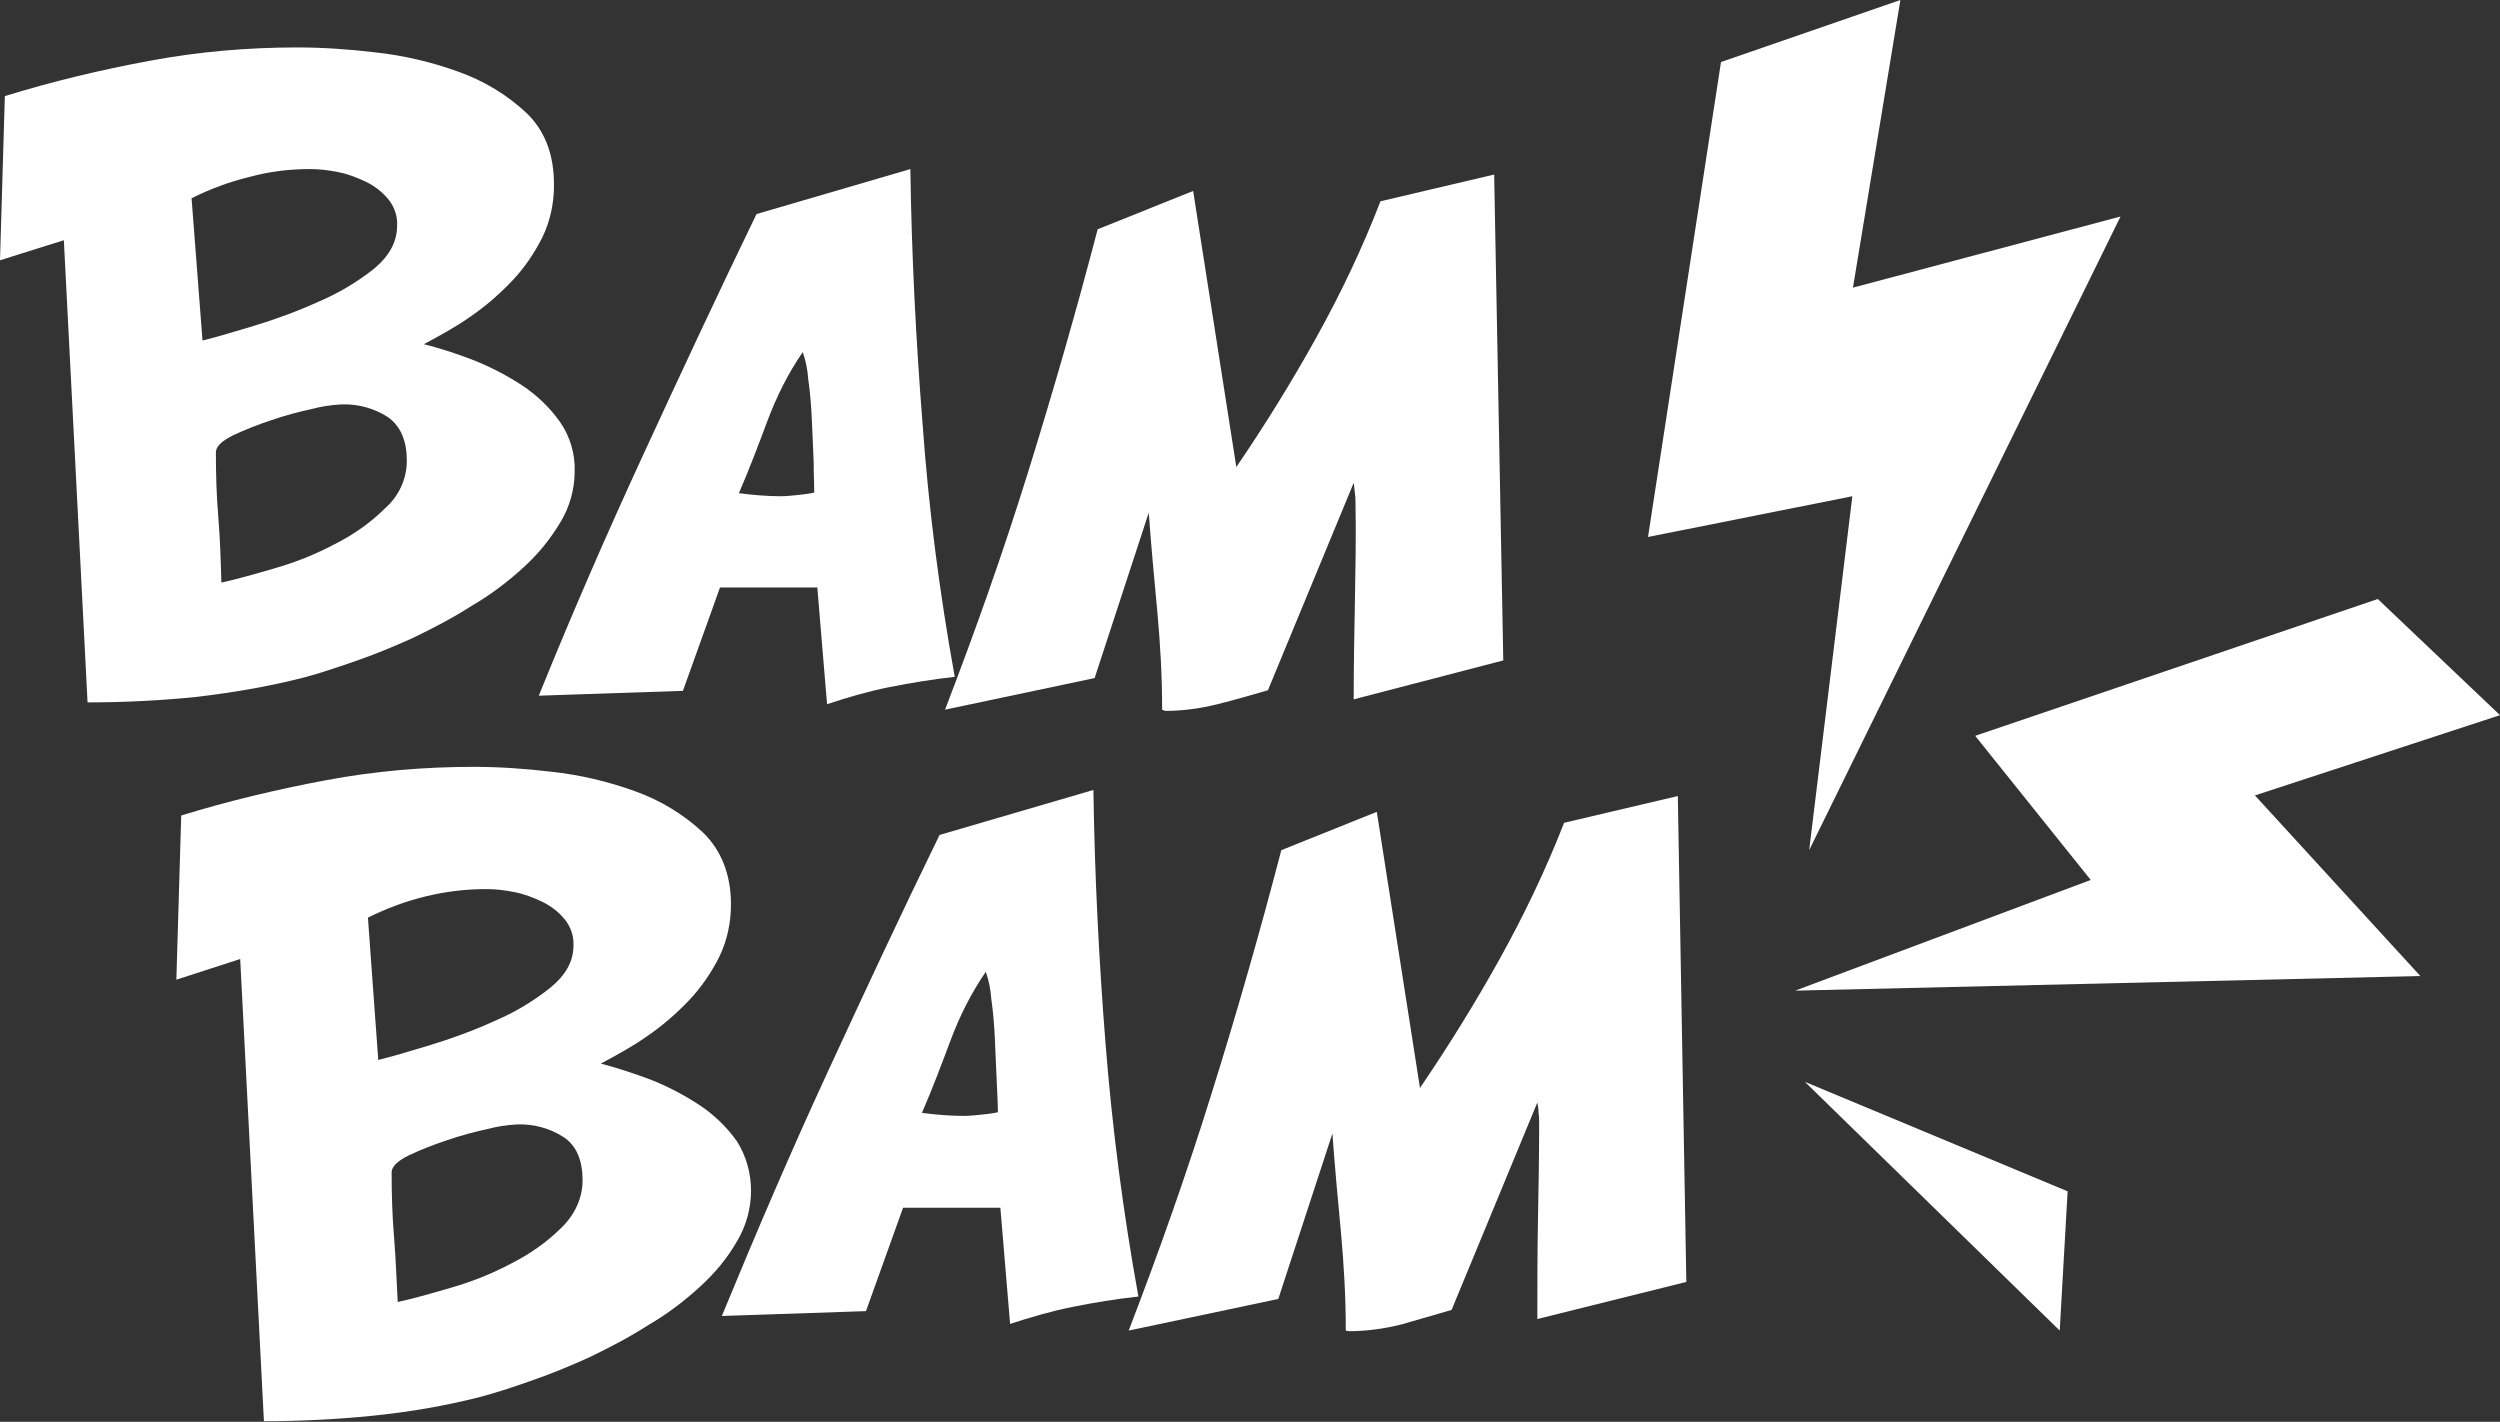
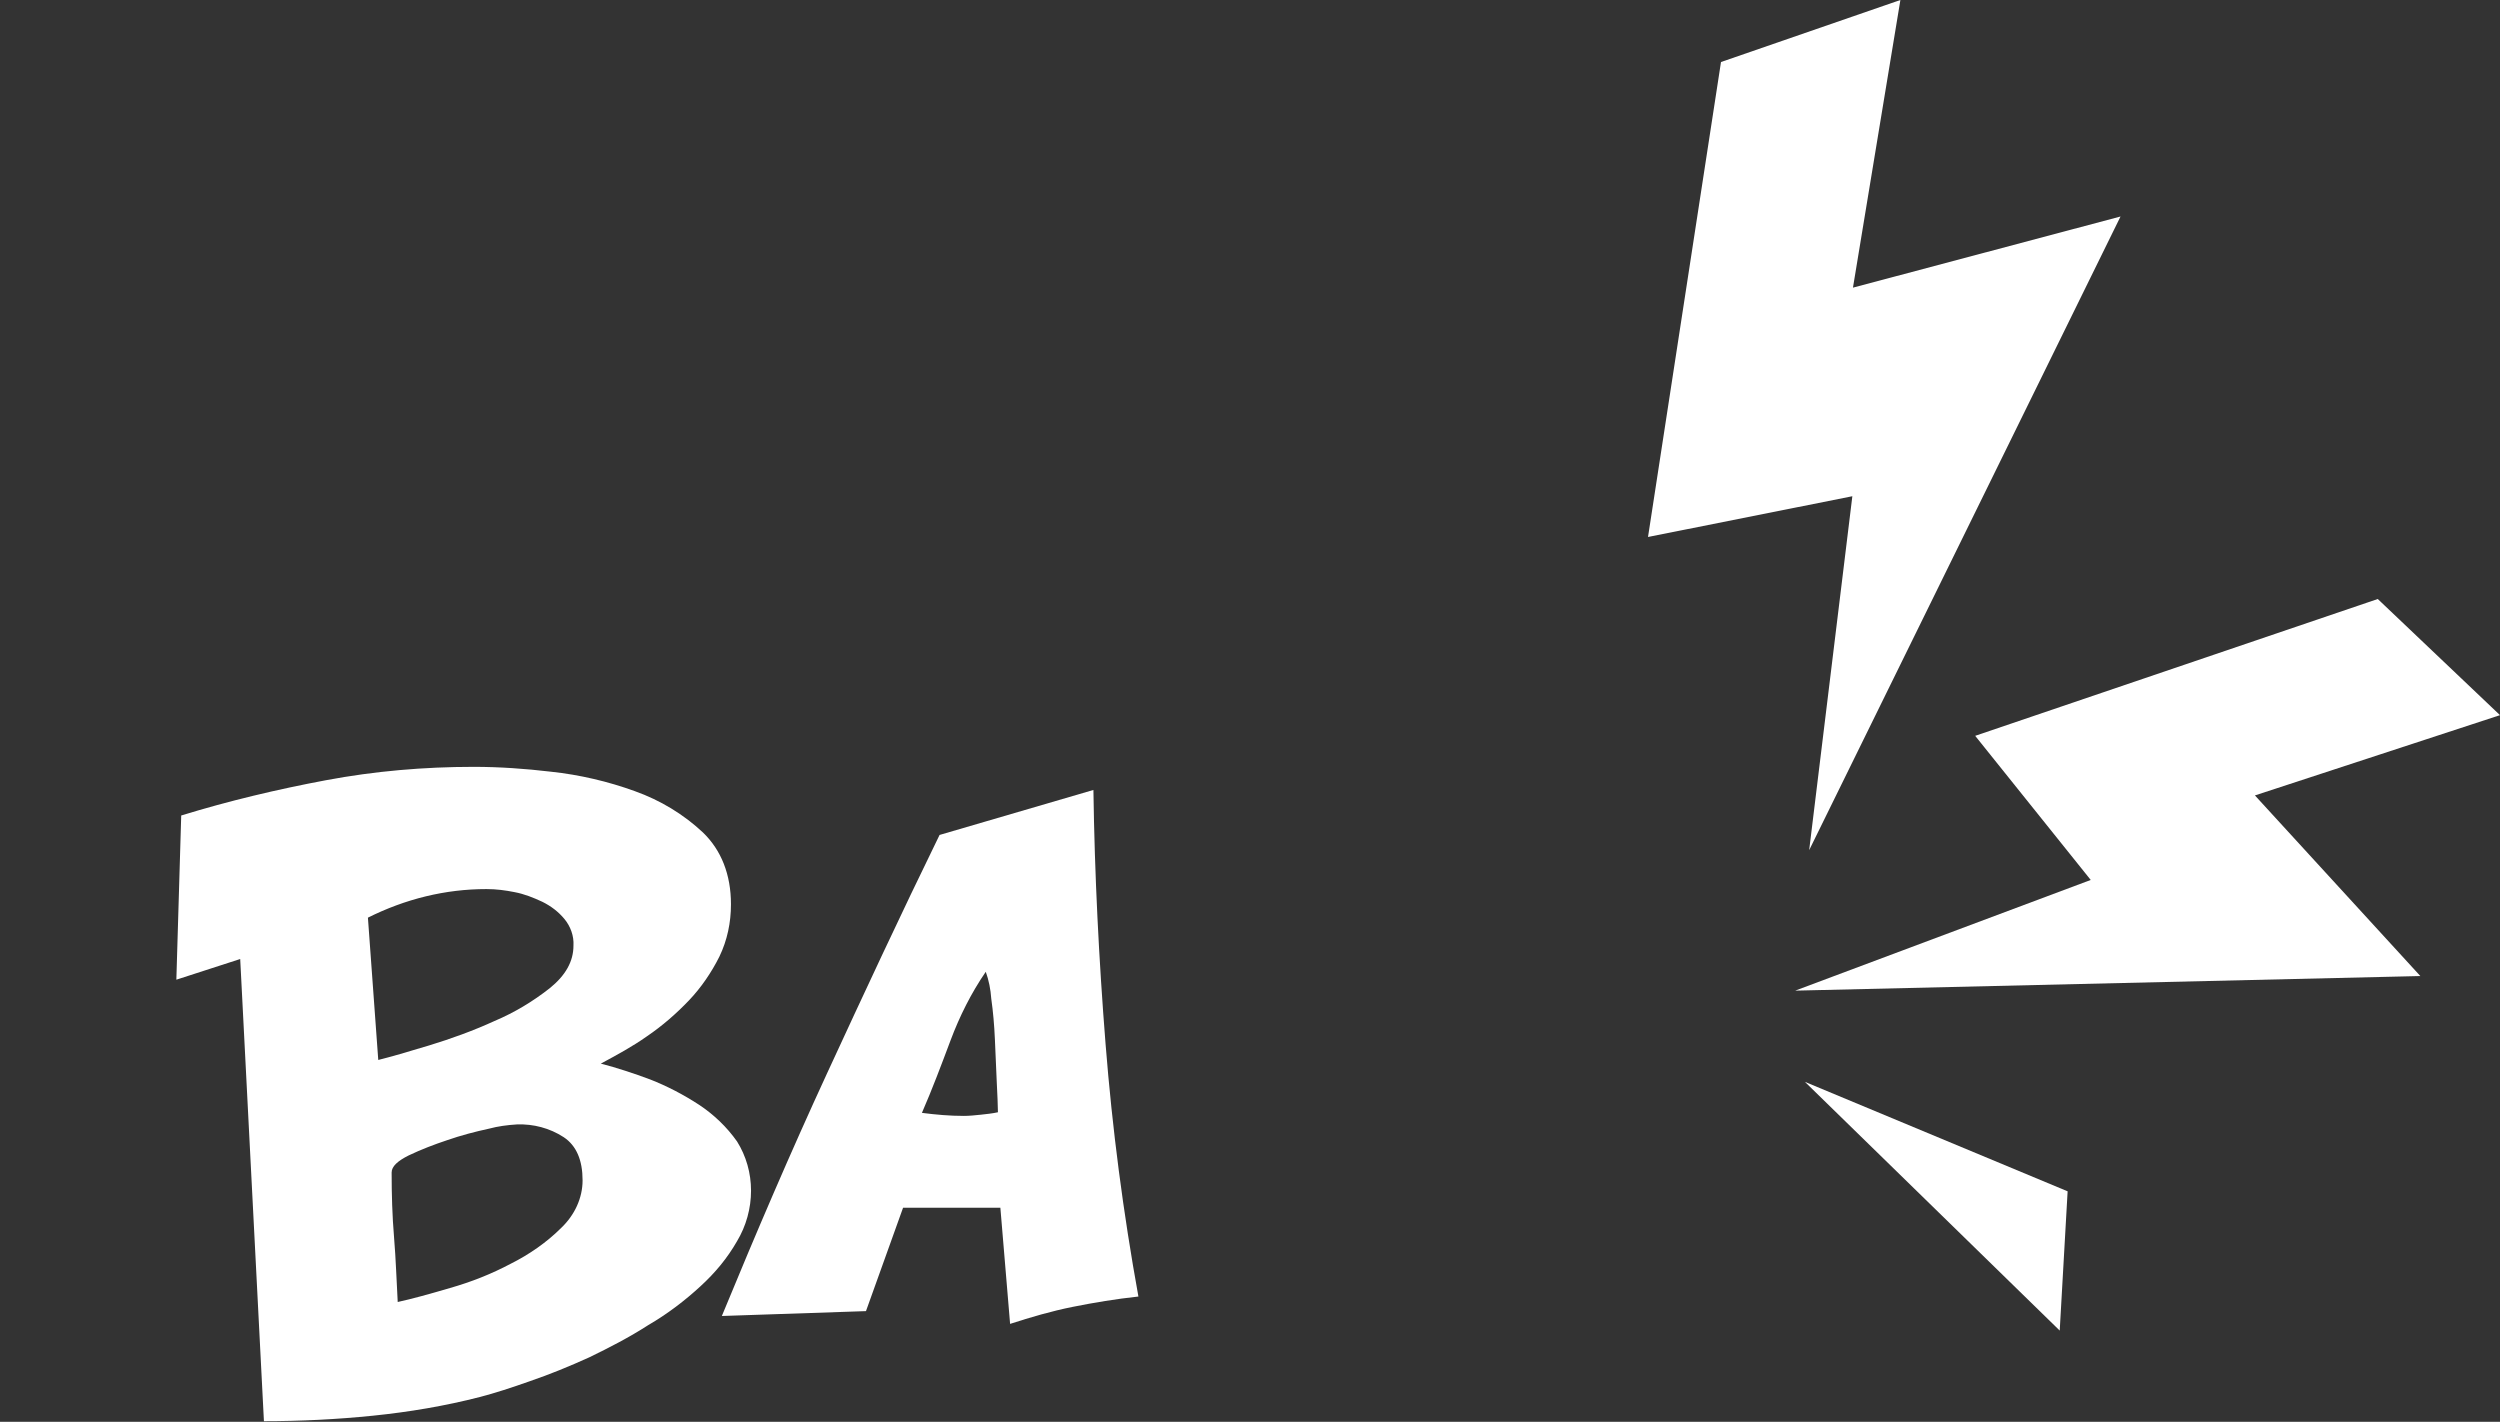
<svg xmlns="http://www.w3.org/2000/svg" version="1.1" id="Layer_1" x="0px" y="0px" viewBox="0 0 411.1 233.8" style="enable-background:new 0 0 411.1 233.8;" xml:space="preserve">
  <rect x="0" y="0" width="411.1" height="233.8" fill="#333333" stroke="none" />
  <style type="text/css">
	.st0{fill:#FFFFFF;}
</style>
  <g id="Layer_2_1_">
    <g id="Layer_1-2">
      <polygon class="st0" points="391,98.5 411.1,117.6 370.8,130.8 398,160.5 295.2,162.9 343.8,144.7 324.8,121   " />
      <polygon class="st0" points="283,10.2 312.5,0 304.7,47.3 348.7,35.6 297.5,139.8 304.6,81.6 271,88.3   " />
-       <path class="st0" d="M94.5,77.5c0,2.9-0.8,5.8-2.3,8.3c-1.6,2.7-3.6,5.2-6,7.4c-2.6,2.4-5.5,4.6-8.6,6.4c-3.1,2-6.4,3.7-9.7,5.3    c-3.3,1.5-6.5,2.8-9.7,3.9s-5.9,2-8.2,2.6c-5.8,1.5-11.8,2.5-17.7,3.2c-5.9,0.6-11.9,0.9-17.9,0.9l-3.9-76L0,42.8l0.8-27    c7.8-2.4,15.7-4.3,23.8-5.8c8-1.5,16.1-2.2,24.3-2.2c4.2,0,8.5,0.3,12.7,0.8c4.7,0.5,9.4,1.6,13.8,3.2c4.2,1.5,8,3.8,11.2,6.8    c3,2.9,4.5,6.8,4.5,11.8c0,3-0.6,5.9-1.9,8.6c-1.3,2.6-3,5.1-5,7.2c-2.1,2.2-4.4,4.2-6.9,5.9c-2.4,1.7-5,3.1-7.6,4.5    c2.8,0.7,5.5,1.6,8.1,2.6c2.8,1.1,5.5,2.5,8.1,4.2c2.4,1.6,4.5,3.6,6.2,6C93.7,71.7,94.6,74.6,94.5,77.5z M65.3,37.1    c0.1-1.6-0.5-3.2-1.5-4.4c-1-1.2-2.2-2.1-3.6-2.8c-1.5-0.7-3-1.3-4.6-1.6c-1.5-0.3-3-0.5-4.6-0.5c-3.4,0-6.7,0.4-10,1.3    c-3.3,0.8-6.5,2-9.5,3.5L33.3,56c2-0.5,4.8-1.3,8.4-2.4c3.6-1.1,7.2-2.4,10.7-4c3.3-1.4,6.3-3.2,9.1-5.4    C64,42.1,65.3,39.8,65.3,37.1z M66.9,75.8c0-3.3-1-5.7-3.1-7.2c-2.3-1.5-5-2.2-7.7-2.1c-1.6,0.1-3.1,0.3-4.6,0.7    c-2.3,0.5-4.6,1.1-6.9,1.9c-2.1,0.7-4.2,1.5-6.3,2.5c-1.8,0.9-2.8,1.8-2.8,2.8c0,3.6,0.1,7.1,0.4,10.7c0.3,3.6,0.4,7.1,0.5,10.7    c2.3-0.5,5.2-1.3,8.6-2.3c3.5-1,6.8-2.3,10-4c3-1.5,5.9-3.5,8.3-5.9C65.6,81.6,66.9,78.7,66.9,75.8z" />
-       <path class="st0" d="M157,111.3c-3.7,0.4-7.2,1-10.8,1.7c-3.5,0.7-6.9,1.7-10.2,2.8l-1.6-19.2h-16l-6.1,17l-23.7,0.8    c5.5-13.6,11.3-26.9,17.3-39.9c6-13,12.1-26.1,18.5-39.3l25.3-7.4c0.2,14,0.9,27.9,2,41.8C152.7,83.6,154.5,97.5,157,111.3z     M133.9,81c0-1.2-0.1-2.9-0.1-5.1c-0.1-2.2-0.2-4.6-0.3-6.9s-0.3-4.6-0.6-6.7c-0.1-1.5-0.4-3-0.9-4.4c-2.4,3.5-4.3,7.3-5.8,11.3    c-1.5,4-3,8-4.7,11.9c2.3,0.3,4.6,0.5,6.9,0.5c0.9,0,1.8-0.1,2.8-0.2C132.1,81.3,133,81.2,133.9,81z" />
-       <path class="st0" d="M222.6,115c0-5.3,0.1-10.7,0.2-16.1c0.1-5.4,0.2-10.8,0.1-16.1c0-0.5,0-1.1-0.1-1.7s-0.1-1.2-0.2-1.7    l-14.1,34.1c-2.7,0.8-5.5,1.6-8.3,2.3c-2.8,0.7-5.7,1.1-8.6,1.1l-0.5-0.2c0-5.5-0.3-10.8-0.8-16.2c-0.5-5.3-1-10.7-1.4-16.2    l-8.9,27.2l-24.6,5.2c5-13,9.6-26,13.7-39.2s7.9-26.4,11.4-39.8l15.7-6.3l7.1,45.4c4.7-6.9,9.1-14,13.1-21.2    c4-7.2,7.6-14.7,10.6-22.5l18.7-4.4l1.5,79.9L222.6,115z" />
      <path class="st0" d="M123.5,195.8c0,2.9-0.8,5.8-2.3,8.3c-1.6,2.8-3.6,5.2-6,7.4c-2.6,2.4-5.5,4.6-8.6,6.4c-3.1,2-6.4,3.7-9.7,5.3    c-3.3,1.5-6.5,2.8-9.7,3.9c-3.1,1.1-5.9,2-8.2,2.6c-5.8,1.5-11.8,2.5-17.7,3.1c-5.9,0.6-11.9,0.9-17.9,0.9l-3.9-76L29,161.1    l0.8-27c7.8-2.4,15.8-4.3,23.8-5.8c8-1.5,16.1-2.2,24.3-2.2c4.2,0,8.5,0.3,12.7,0.8c4.7,0.5,9.4,1.6,13.8,3.2    c4.2,1.5,8,3.8,11.2,6.8c3,2.9,4.6,6.9,4.6,11.8c0,3-0.6,5.9-1.9,8.6c-1.3,2.6-3,5.1-5,7.2c-2.1,2.2-4.4,4.2-6.9,5.9    c-2.4,1.7-5,3.1-7.6,4.5c2.7,0.7,5.4,1.6,8.1,2.6c2.8,1.1,5.5,2.5,8.1,4.2c2.4,1.6,4.5,3.6,6.2,6    C122.7,190.1,123.5,192.9,123.5,195.8z M94.3,155.5c0.1-1.6-0.5-3.2-1.5-4.4c-1-1.2-2.2-2.1-3.6-2.8c-1.5-0.7-3-1.3-4.6-1.6    c-1.5-0.3-3-0.5-4.6-0.5c-3.4,0-6.7,0.4-10,1.2c-3.3,0.8-6.5,2-9.5,3.5l1.7,23.4c2-0.5,4.8-1.3,8.4-2.4c3.6-1.1,7.2-2.4,10.7-4    c3.3-1.4,6.3-3.2,9.1-5.4C93,160.4,94.3,158.1,94.3,155.5L94.3,155.5z M95.8,194.1c0-3.3-1-5.7-3.1-7.1c-2.3-1.5-5-2.2-7.7-2.1    c-1.6,0.1-3.1,0.3-4.6,0.7c-2.3,0.5-4.6,1.1-6.9,1.9c-2.1,0.7-4.2,1.5-6.3,2.5c-1.8,0.9-2.8,1.8-2.8,2.8c0,3.6,0.1,7.1,0.4,10.7    c0.3,3.6,0.4,7.1,0.6,10.6c2.3-0.5,5.2-1.3,8.6-2.3c3.5-1,6.8-2.3,10-4c3-1.5,5.9-3.5,8.3-5.9C94.5,199.8,95.8,197,95.8,194.1    L95.8,194.1z" />
      <path class="st0" d="M187.2,213.2c-3.7,0.4-7.3,1-10.8,1.7c-3.5,0.7-6.9,1.7-10.3,2.8l-1.6-19.1h-16l-6.1,17l-23.7,0.8    c5.6-13.6,11.3-26.9,17.3-39.9c6-13,12.1-26.1,18.5-39.2l25.3-7.4c0.2,14,0.9,27.9,2,41.8C182.9,185.6,184.7,199.4,187.2,213.2z     M164.1,182.9c0-1.1-0.1-2.9-0.2-5.1s-0.2-4.6-0.3-6.9s-0.3-4.6-0.6-6.7c-0.1-1.5-0.4-3-0.9-4.4c-2.4,3.5-4.3,7.3-5.8,11.3    c-1.5,4-3,8-4.7,11.9c2.3,0.3,4.6,0.5,6.9,0.5c0.9,0,1.8-0.1,2.8-0.2C162.2,183.2,163.2,183.1,164.1,182.9z" />
-       <path class="st0" d="M252.8,216.9c0-5.3,0-10.7,0.1-16.1c0.1-5.4,0.2-10.8,0.2-16.1c0-0.5,0-1.1-0.1-1.7c0-0.6-0.1-1.2-0.2-1.7    l-14.1,34.1c-2.7,0.8-5.5,1.6-8.3,2.4c-2.8,0.7-5.7,1.1-8.6,1.1l-0.5-0.1c0-5.4-0.3-10.8-0.8-16.2c-0.5-5.3-1-10.7-1.4-16.2    l-8.9,27.2l-24.6,5.2c5-13,9.6-26,13.7-39.2c4.1-13.1,7.9-26.4,11.4-39.8l15.7-6.3l7.1,45.4c4.7-6.9,9.1-14,13.1-21.2    c4-7.2,7.6-14.7,10.6-22.4l18.7-4.4l1.4,79.9L252.8,216.9z" />
      <polygon class="st0" points="340,195.9 338.7,218.8 296.8,177.9   " />
    </g>
  </g>
</svg>